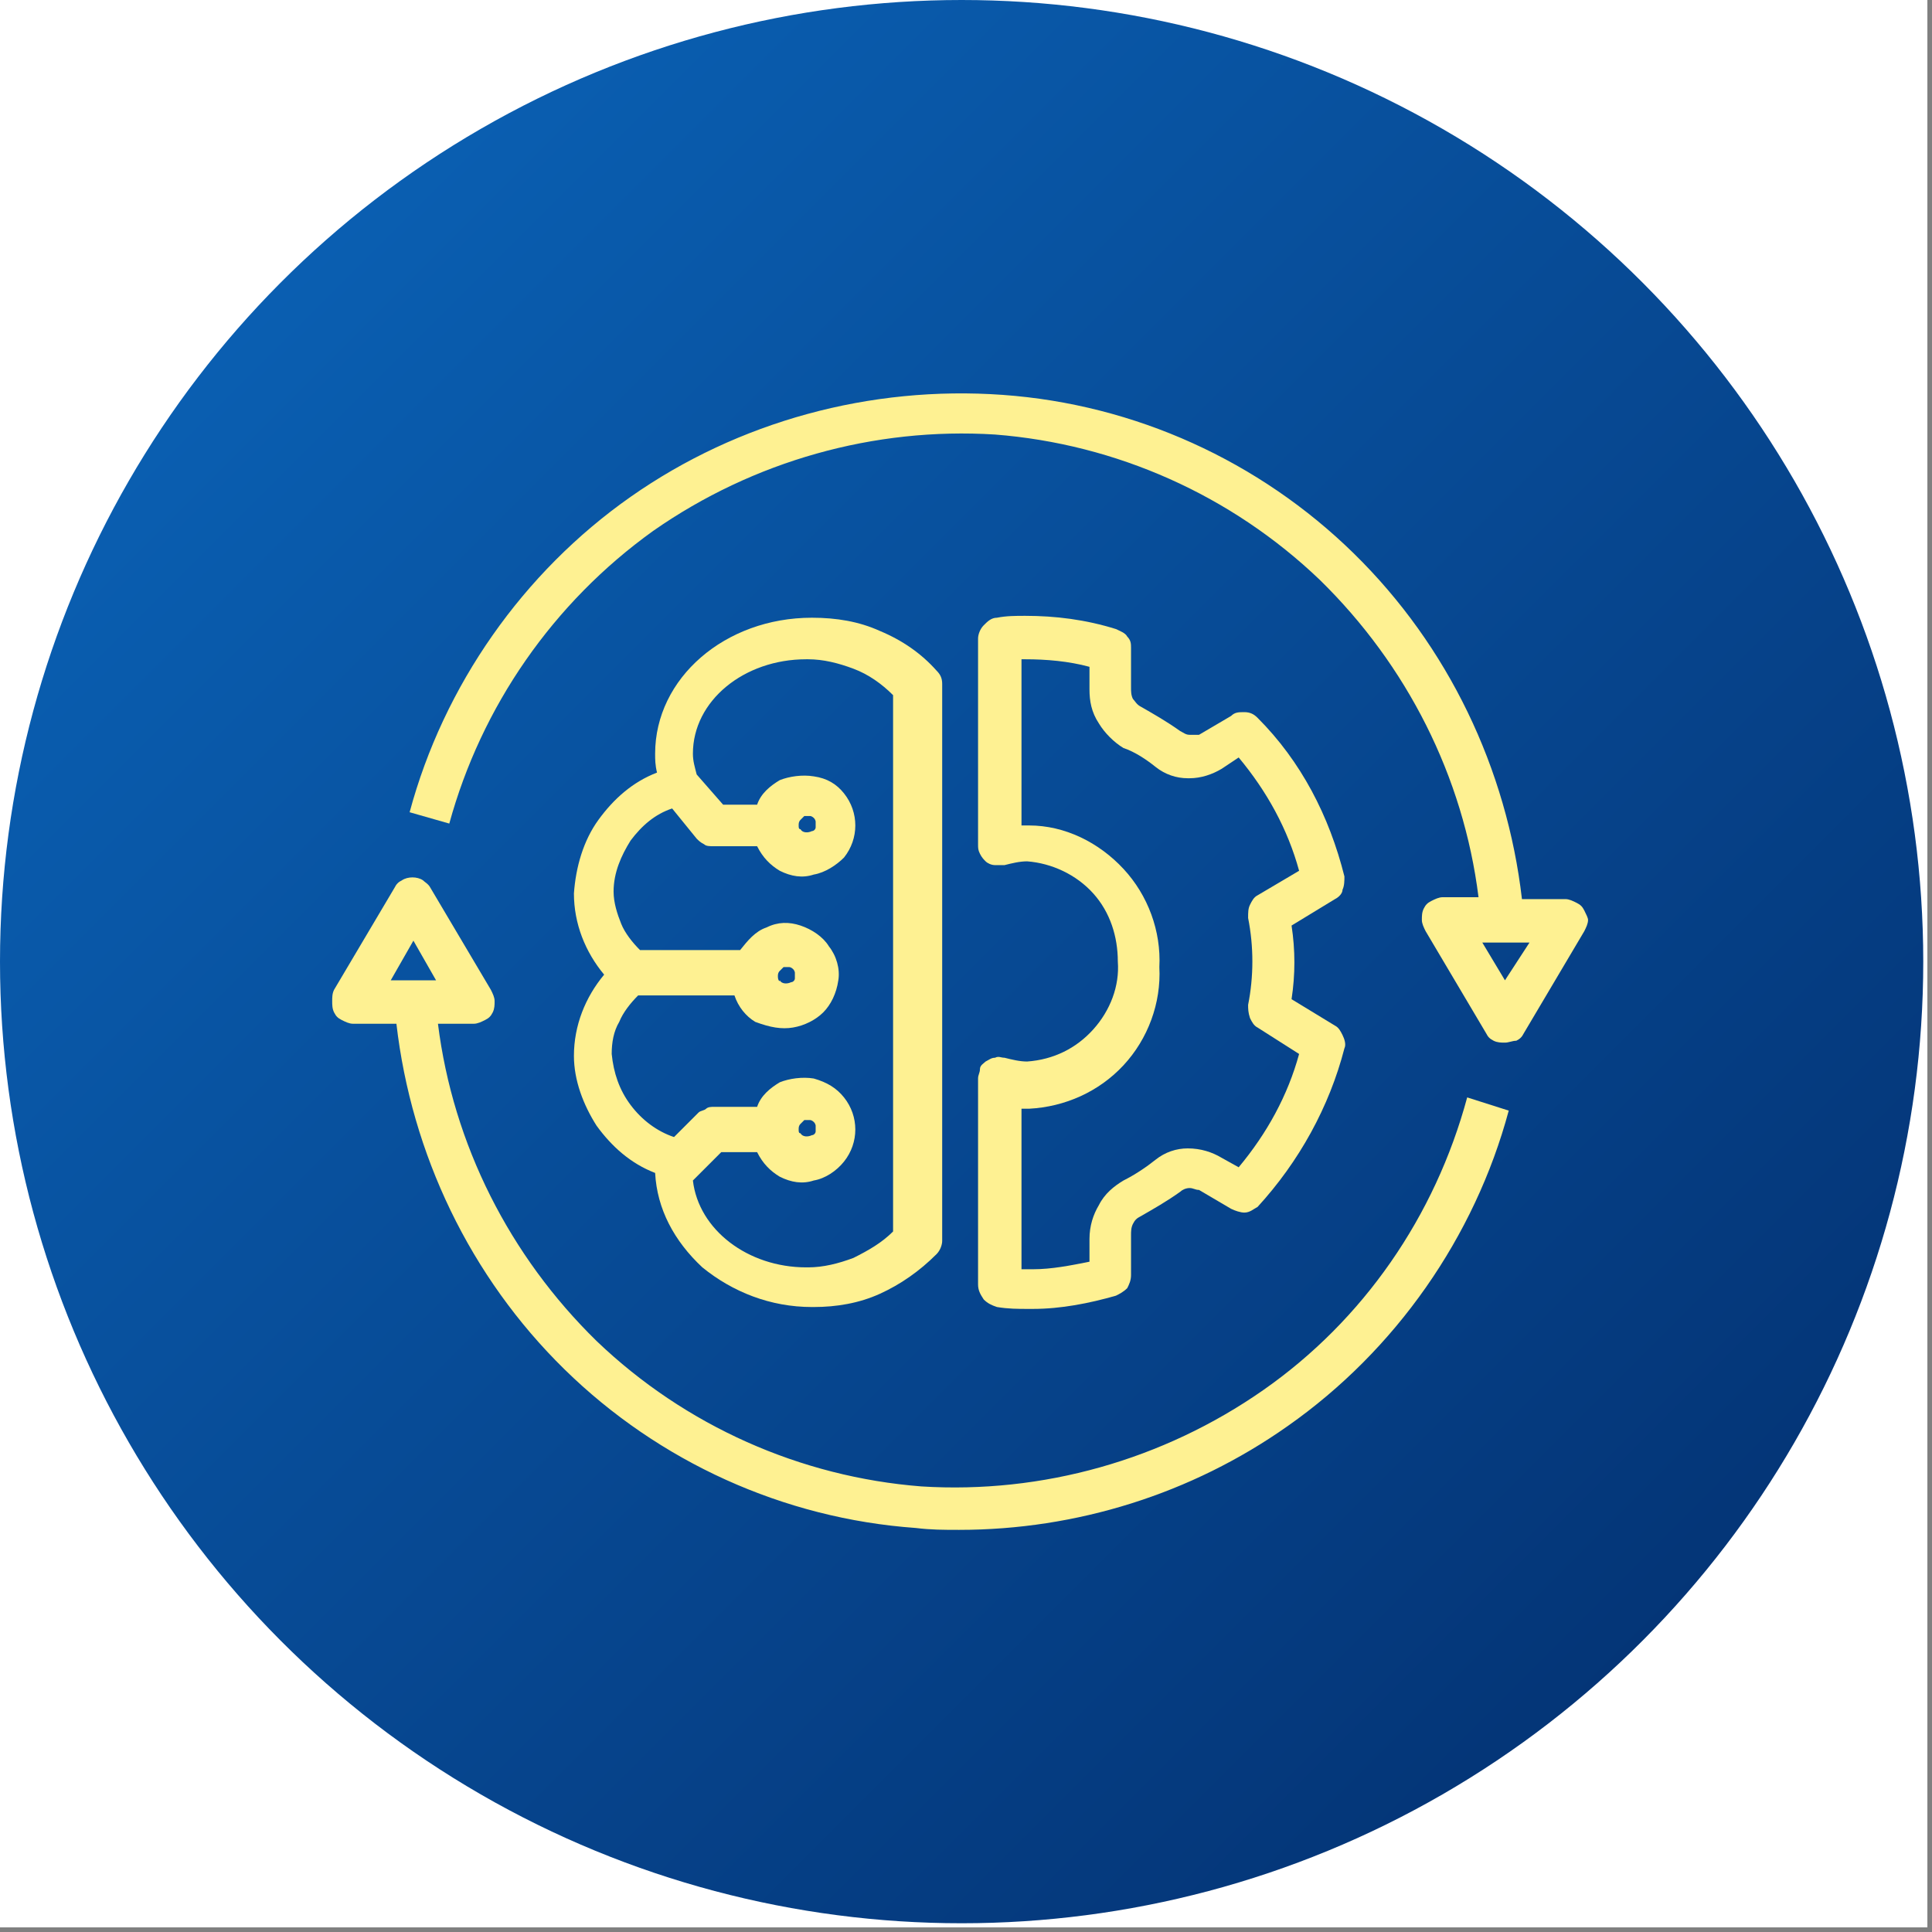
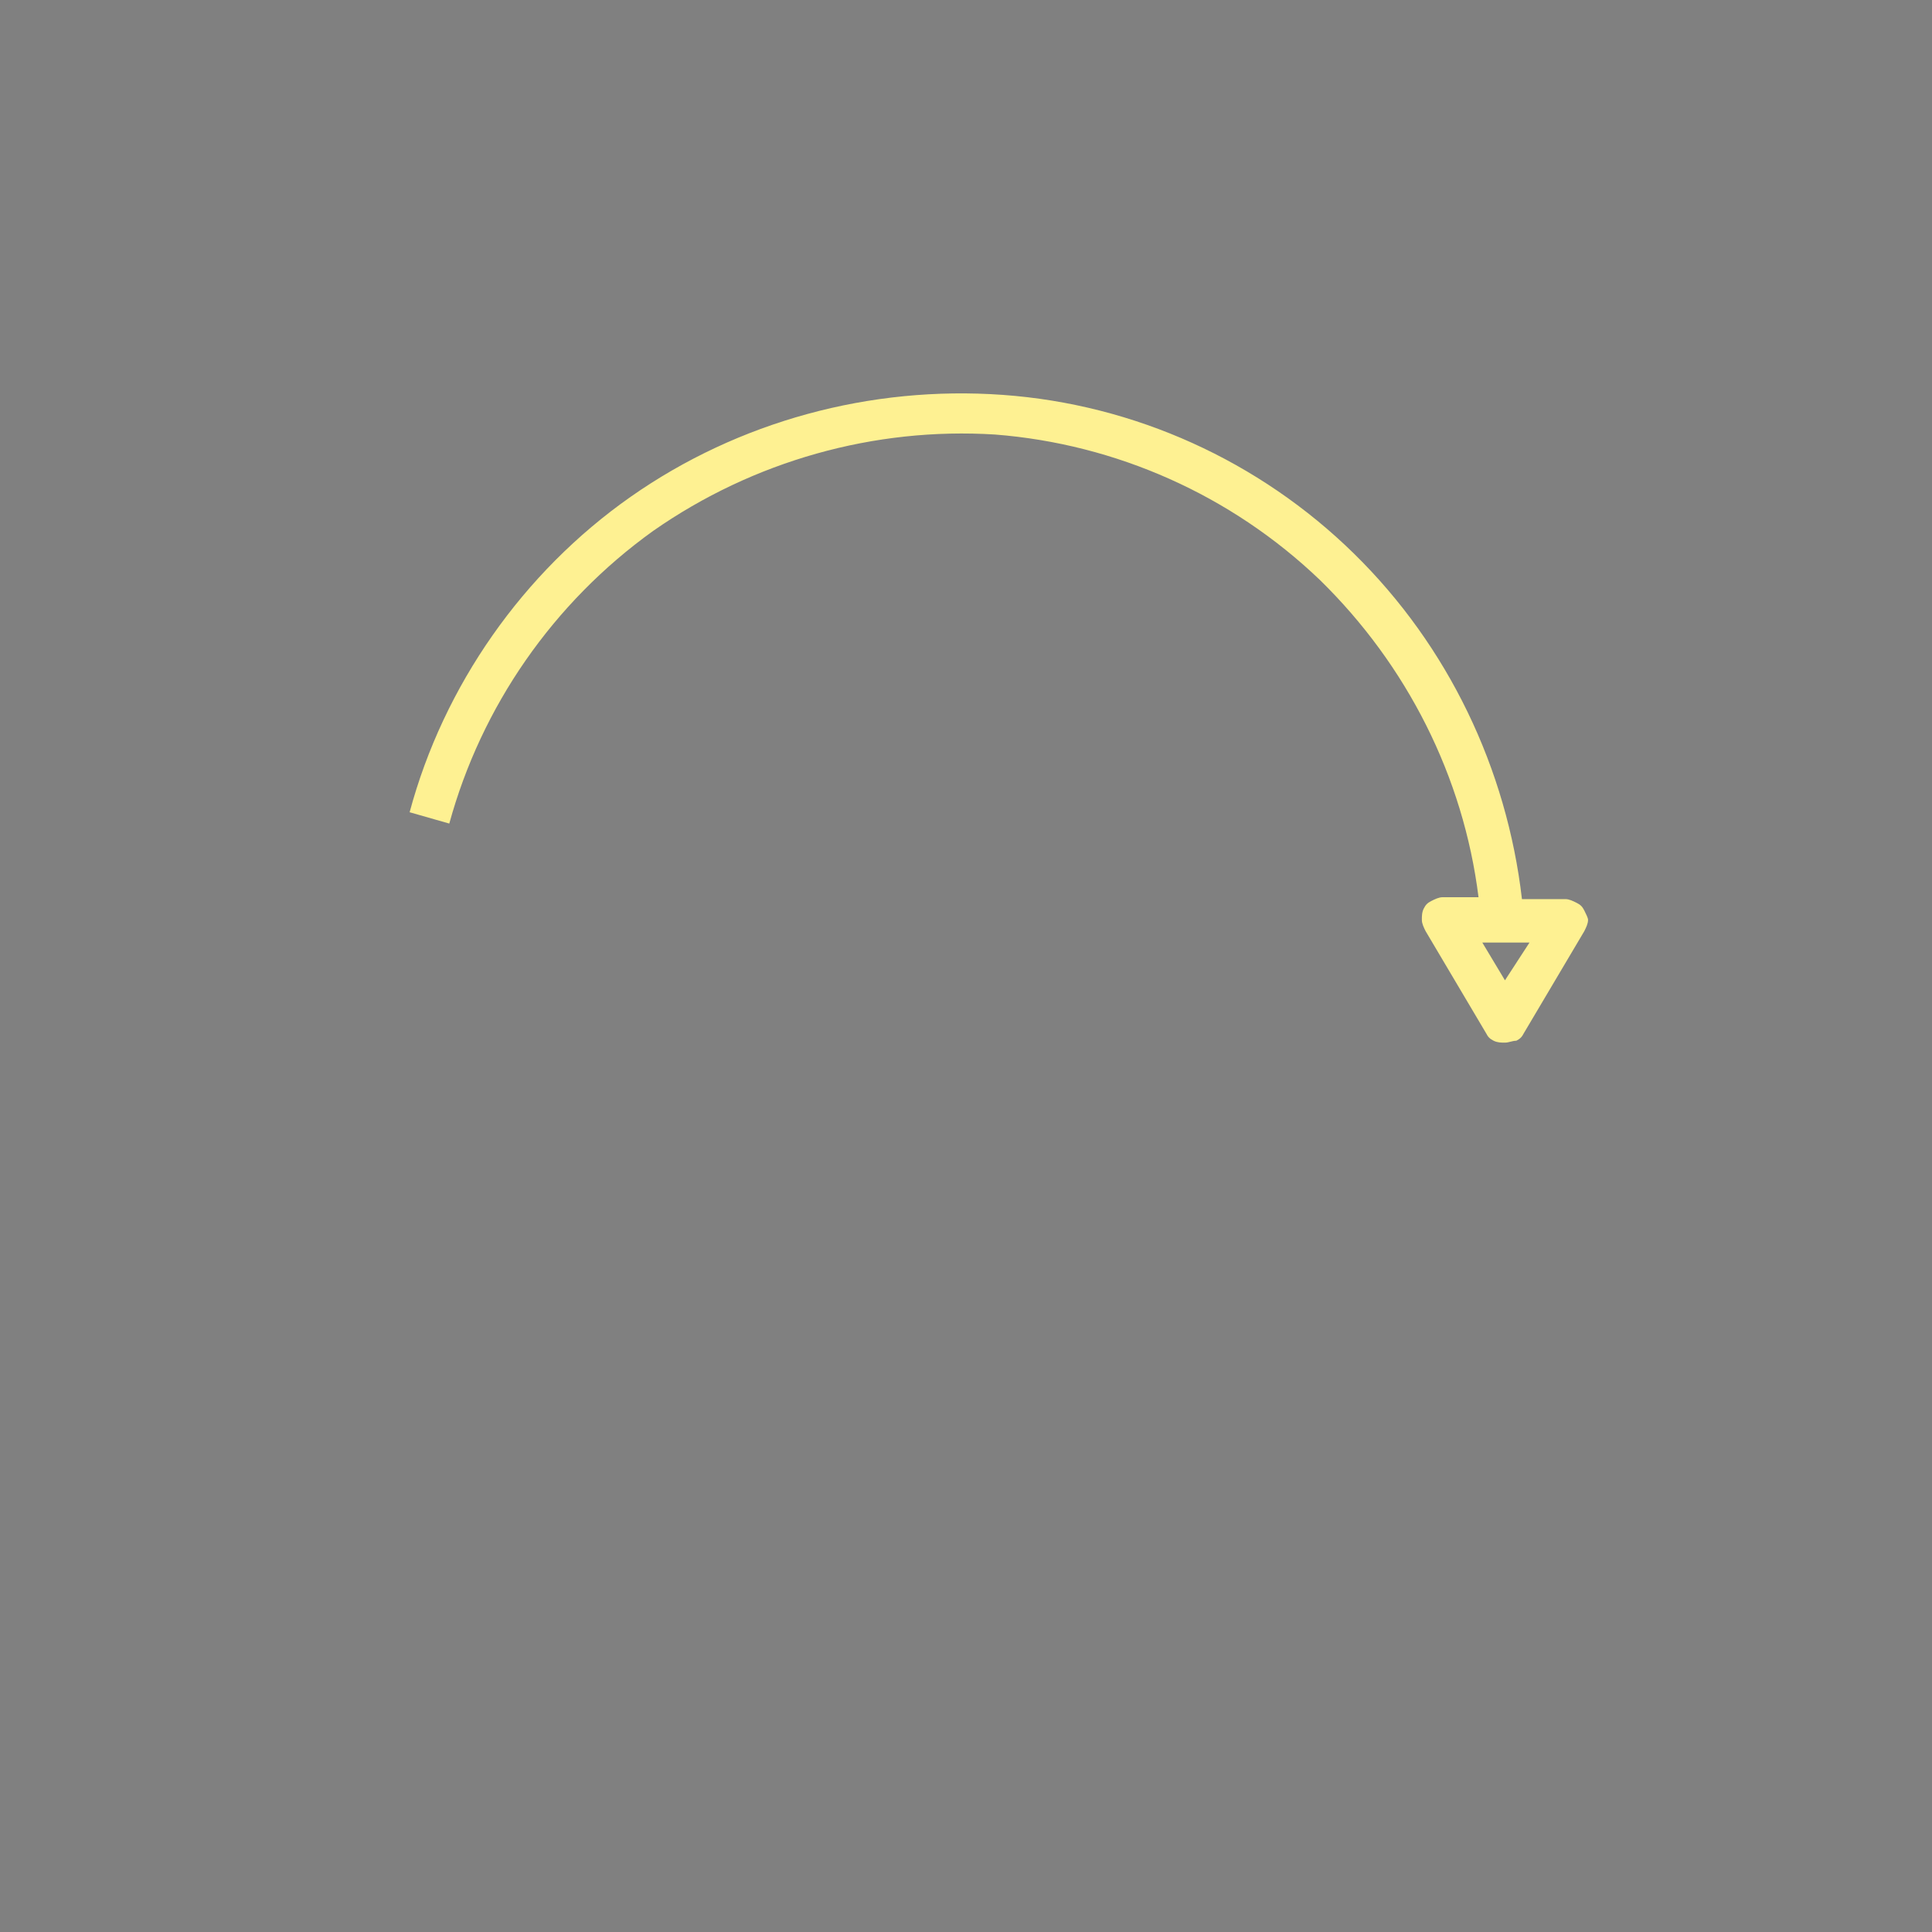
<svg xmlns="http://www.w3.org/2000/svg" width="221" height="221" viewBox="0 0 221 221" fill="none">
  <rect x="0" y="0" width="221" height="221" fill="#808080" stroke="none" />
-   <rect width="220.471" height="220.471" fill="white" />
-   <circle cx="110" cy="110" r="110" fill="url(#paint0_linear_66_401)" />
-   <path d="M68.244 128.771C69.972 131.147 72.132 133.092 74.94 134.172C75.156 138.276 77.101 141.948 80.341 144.973C83.797 147.781 88.118 149.509 92.87 149.509H93.086C95.679 149.509 98.271 149.077 100.647 147.997C103.023 146.917 105.184 145.405 107.128 143.461C107.56 143.029 107.776 142.381 107.776 141.948V78.222C107.776 77.573 107.56 77.141 107.128 76.709C105.4 74.765 103.239 73.253 100.647 72.173C98.271 71.093 95.679 70.661 92.87 70.661C82.933 70.661 74.94 77.573 74.94 86.214C74.94 86.862 74.94 87.51 75.156 88.375C72.348 89.455 70.188 91.399 68.46 93.775C66.731 96.151 65.867 99.176 65.651 102.2C65.651 105.656 66.948 108.897 69.108 111.489C66.948 114.081 65.651 117.322 65.651 120.778C65.651 123.586 66.731 126.395 68.244 128.771ZM90.71 117.538C92.006 117.322 93.302 116.674 94.166 115.81C95.031 114.946 95.679 113.649 95.895 112.137C96.111 110.841 95.679 109.329 94.815 108.249C94.166 107.169 92.87 106.305 91.574 105.873C90.278 105.44 88.982 105.44 87.686 106.089C86.39 106.521 85.526 107.601 84.662 108.681H73.212C72.348 107.817 71.484 106.737 71.052 105.656C70.62 104.576 70.188 103.28 70.188 101.984C70.188 99.824 71.052 97.88 72.132 96.151C73.428 94.423 74.94 93.127 76.885 92.479L79.693 95.935C79.909 96.151 80.125 96.368 80.557 96.584C80.773 96.799 81.205 96.799 81.637 96.799H86.606C87.254 98.096 88.118 98.96 89.198 99.608C90.494 100.256 91.79 100.472 93.086 100.04C94.382 99.824 95.679 98.96 96.543 98.096C97.407 97.016 97.839 95.719 97.839 94.423C97.839 93.127 97.407 91.831 96.543 90.751C95.679 89.671 94.599 89.023 93.086 88.807C91.79 88.591 90.278 88.807 89.198 89.239C88.118 89.887 87.038 90.751 86.606 92.047H82.717L79.693 88.591C79.477 87.727 79.261 87.078 79.261 86.214C79.261 80.166 85.094 75.413 92.222 75.413H92.438C94.166 75.413 95.895 75.845 97.623 76.493C99.351 77.141 100.863 78.222 102.159 79.518V140.868C100.863 142.164 99.351 143.029 97.623 143.893C95.895 144.541 94.166 144.973 92.438 144.973H92.222C85.525 144.973 79.909 140.652 79.261 135.036L82.501 131.795H86.606C87.254 133.092 88.118 133.956 89.198 134.604C90.494 135.252 91.79 135.468 93.086 135.036C94.382 134.82 95.679 133.956 96.543 132.875C97.407 131.795 97.839 130.499 97.839 129.203C97.839 127.907 97.407 126.611 96.543 125.531C95.679 124.451 94.599 123.802 93.086 123.37C91.79 123.154 90.278 123.37 89.198 123.802C88.118 124.451 87.038 125.315 86.606 126.611H81.637C81.421 126.611 80.989 126.611 80.773 126.827C80.557 127.043 80.125 127.043 79.909 127.259L77.101 130.067C75.156 129.419 73.428 128.123 72.132 126.395C70.836 124.667 70.188 122.722 69.972 120.562C69.972 119.266 70.188 117.97 70.836 116.89C71.268 115.81 72.132 114.729 72.996 113.865H84.013C84.445 115.162 85.309 116.242 86.39 116.89C88.118 117.538 89.414 117.754 90.71 117.538ZM88.982 111.705C88.982 111.489 88.982 111.273 89.198 111.057C89.414 110.841 89.414 110.841 89.63 110.625C89.846 110.625 90.062 110.625 90.278 110.625C90.494 110.625 90.71 110.841 90.71 110.841C90.926 111.057 90.926 111.273 90.926 111.273C90.926 111.489 90.926 111.705 90.926 111.921C90.926 112.137 90.71 112.353 90.494 112.353C90.062 112.569 89.414 112.569 89.198 112.137C89.198 112.353 88.982 112.137 88.982 111.705ZM91.358 94.423C91.358 94.207 91.358 93.991 91.574 93.775C91.79 93.559 91.79 93.559 92.006 93.343C92.222 93.343 92.222 93.343 92.438 93.343H92.654C92.87 93.343 93.086 93.559 93.086 93.559C93.302 93.775 93.302 93.991 93.302 93.991C93.302 94.207 93.302 94.423 93.302 94.639C93.302 94.855 93.086 95.071 92.87 95.071C92.438 95.287 91.79 95.287 91.574 94.855C91.358 94.855 91.358 94.639 91.358 94.423ZM91.358 129.203C91.358 128.987 91.358 128.771 91.574 128.555C91.79 128.339 91.79 128.339 92.006 128.123C92.222 128.123 92.222 128.123 92.438 128.123H92.654C92.87 128.123 93.086 128.339 93.086 128.339C93.302 128.555 93.302 128.771 93.302 128.771C93.302 128.987 93.302 129.203 93.302 129.419C93.302 129.635 93.086 129.851 92.87 129.851C92.438 130.067 91.79 130.067 91.574 129.635C91.358 129.635 91.358 129.419 91.358 129.203Z" fill="#FEF192" />
-   <path d="M128.946 72.821C128.73 72.389 128.082 72.173 127.65 71.957C124.193 70.877 120.737 70.445 117.28 70.445C116.2 70.445 115.12 70.445 114.04 70.661C113.392 70.661 112.96 71.093 112.528 71.525C112.096 71.957 111.88 72.605 111.88 73.037V96.584C111.88 97.016 111.88 97.231 112.096 97.664C112.312 98.096 112.528 98.312 112.744 98.528C112.96 98.744 113.392 98.96 113.824 98.96C114.256 98.96 114.472 98.96 114.904 98.96C115.768 98.744 116.632 98.528 117.496 98.528C120.305 98.744 123.113 100.04 125.057 102.2C127.002 104.36 127.866 107.169 127.866 109.977C128.082 112.785 127.002 115.594 125.057 117.754C123.113 119.914 120.521 121.21 117.496 121.426C116.632 121.426 115.768 121.21 114.904 120.994C114.472 120.994 114.256 120.778 113.824 120.994C113.392 120.994 113.176 121.21 112.744 121.426C112.528 121.642 112.096 121.858 112.096 122.29C112.096 122.722 111.88 122.938 111.88 123.37V146.917C111.88 147.565 112.096 147.997 112.528 148.645C112.96 149.077 113.392 149.293 114.04 149.509C115.336 149.725 116.416 149.725 117.713 149.725C117.929 149.725 117.929 149.725 118.145 149.725C121.385 149.725 124.625 149.077 127.65 148.213C128.082 147.997 128.514 147.781 128.946 147.349C129.162 146.917 129.378 146.485 129.378 145.837V141.3C129.378 140.868 129.378 140.436 129.594 140.004C129.81 139.572 130.026 139.356 130.458 139.14C131.97 138.276 133.482 137.412 134.994 136.332C135.21 136.116 135.642 135.9 136.075 135.9C136.507 135.9 136.723 136.116 137.155 136.116L140.827 138.276C141.259 138.492 141.907 138.708 142.339 138.708C142.987 138.708 143.419 138.276 143.851 138.06C148.604 132.875 152.06 126.611 153.788 119.914C154.005 119.482 153.788 118.834 153.572 118.402C153.356 117.97 153.14 117.538 152.708 117.322L147.74 114.297C148.172 111.489 148.172 108.681 147.74 105.872L152.708 102.848C153.14 102.632 153.572 102.2 153.572 101.768C153.788 101.336 153.788 100.688 153.788 100.256C152.06 93.343 148.82 87.078 143.851 82.11C143.419 81.678 142.987 81.462 142.339 81.462C141.691 81.462 141.259 81.462 140.827 81.894L137.155 84.054C136.939 84.054 136.507 84.054 136.075 84.054C135.642 84.054 135.426 83.838 134.994 83.622C133.482 82.542 131.97 81.678 130.458 80.814C130.026 80.598 129.81 80.166 129.594 79.95C129.378 79.518 129.378 79.085 129.378 78.653V74.117C129.378 73.685 129.378 73.253 128.946 72.821ZM132.186 87.727C133.266 88.591 134.562 89.023 135.859 89.023H136.075C137.371 89.023 138.667 88.591 139.747 87.942L141.691 86.646C144.932 90.535 147.308 94.855 148.604 99.608L143.851 102.416C143.419 102.632 143.203 103.064 142.987 103.496C142.771 103.928 142.771 104.36 142.771 105.008C143.419 108.249 143.419 111.705 142.771 114.945C142.771 115.378 142.771 115.81 142.987 116.458C143.203 116.89 143.419 117.322 143.851 117.538L148.604 120.562C147.308 125.315 144.932 129.635 141.691 133.524L139.747 132.443C138.667 131.795 137.371 131.363 135.859 131.363C134.562 131.363 133.266 131.795 132.186 132.659C131.106 133.524 129.81 134.388 128.514 135.036C127.434 135.684 126.353 136.548 125.705 137.844C125.057 138.924 124.625 140.22 124.625 141.732V144.325C122.465 144.757 120.305 145.189 118.145 145.189C117.713 145.189 117.28 145.189 116.848 145.189V126.827C117.064 126.827 117.497 126.827 117.713 126.827C121.817 126.611 125.705 124.883 128.514 121.858C131.322 118.834 132.834 114.729 132.618 110.625C132.834 106.521 131.322 102.416 128.514 99.392C125.705 96.367 121.817 94.423 117.713 94.423C117.497 94.423 117.064 94.423 116.848 94.423V75.413C117.064 75.413 117.28 75.413 117.28 75.413C119.657 75.413 122.249 75.629 124.625 76.277V78.87C124.625 80.166 124.841 81.462 125.705 82.758C126.353 83.838 127.434 84.918 128.514 85.566C129.81 85.998 131.106 86.862 132.186 87.727Z" fill="#FEF192" />
  <path d="M181.224 104.144C181.008 103.712 180.792 103.496 180.36 103.28C179.928 103.064 179.496 102.848 179.064 102.848H174.095C172.367 87.942 165.67 73.901 154.869 63.316C144.068 52.73 129.811 46.25 114.689 45.169C99.567 44.089 84.445 48.194 72.132 56.835C59.819 65.476 50.746 78.437 46.857 92.911L51.394 94.207C55.066 80.813 63.275 68.932 74.725 60.723C86.174 52.73 99.999 48.842 113.825 49.706C127.65 50.786 140.828 56.619 150.981 66.34C160.918 76.061 167.399 88.806 169.127 102.632H165.022C164.59 102.632 164.158 102.848 163.726 103.064C163.294 103.28 163.078 103.496 162.862 103.928C162.646 104.36 162.646 104.792 162.646 105.224C162.646 105.656 162.862 106.088 163.078 106.52L169.991 118.186C170.207 118.618 170.423 118.834 170.855 119.05C171.287 119.266 171.719 119.266 172.151 119.266C172.583 119.266 173.015 119.05 173.447 119.05C173.879 118.834 174.095 118.618 174.311 118.186L181.224 106.52C181.44 106.088 181.656 105.656 181.656 105.224C181.656 105.008 181.44 104.576 181.224 104.144ZM172.151 112.137L169.559 107.816H174.96L172.151 112.137Z" fill="#FEF192" />
-   <path d="M167.83 125.531C164.158 139.14 155.949 151.021 144.5 159.014C133.05 167.007 119.225 170.896 105.399 170.031C91.574 168.951 78.396 163.119 68.243 153.398C58.306 143.677 51.825 130.931 50.097 117.106H54.202C54.634 117.106 55.066 116.89 55.498 116.674C55.93 116.458 56.146 116.242 56.362 115.809C56.578 115.377 56.578 114.945 56.578 114.513C56.578 114.081 56.362 113.649 56.146 113.217L49.233 101.552C49.017 101.12 48.585 100.904 48.369 100.688C47.721 100.256 46.641 100.256 45.993 100.688C45.561 100.904 45.345 101.12 45.129 101.552L38.216 113.217C38 113.649 38 114.081 38 114.513C38 114.945 38 115.377 38.216 115.809C38.432 116.242 38.648 116.458 39.08 116.674C39.512 116.89 39.944 117.106 40.376 117.106H45.345C47.073 132.011 53.77 146.053 64.571 156.638C75.372 167.223 89.63 173.704 104.751 174.784C106.48 175 107.992 175 109.72 175C123.113 175 136.291 170.896 147.308 163.119C159.621 154.478 168.694 141.516 172.583 127.043L167.83 125.531ZM44.697 112.137L47.289 107.601L49.881 112.137H44.697Z" fill="#FEF192" />
  <defs>
    <linearGradient id="paint0_linear_66_401" x1="0" y1="0" x2="220" y2="220" gradientUnits="userSpaceOnUse">
      <stop stop-color="#0B67BD" />
      <stop offset="0.735" stop-color="#053C81" />
      <stop offset="1" stop-color="#032D6B" />
    </linearGradient>
  </defs>
</svg>